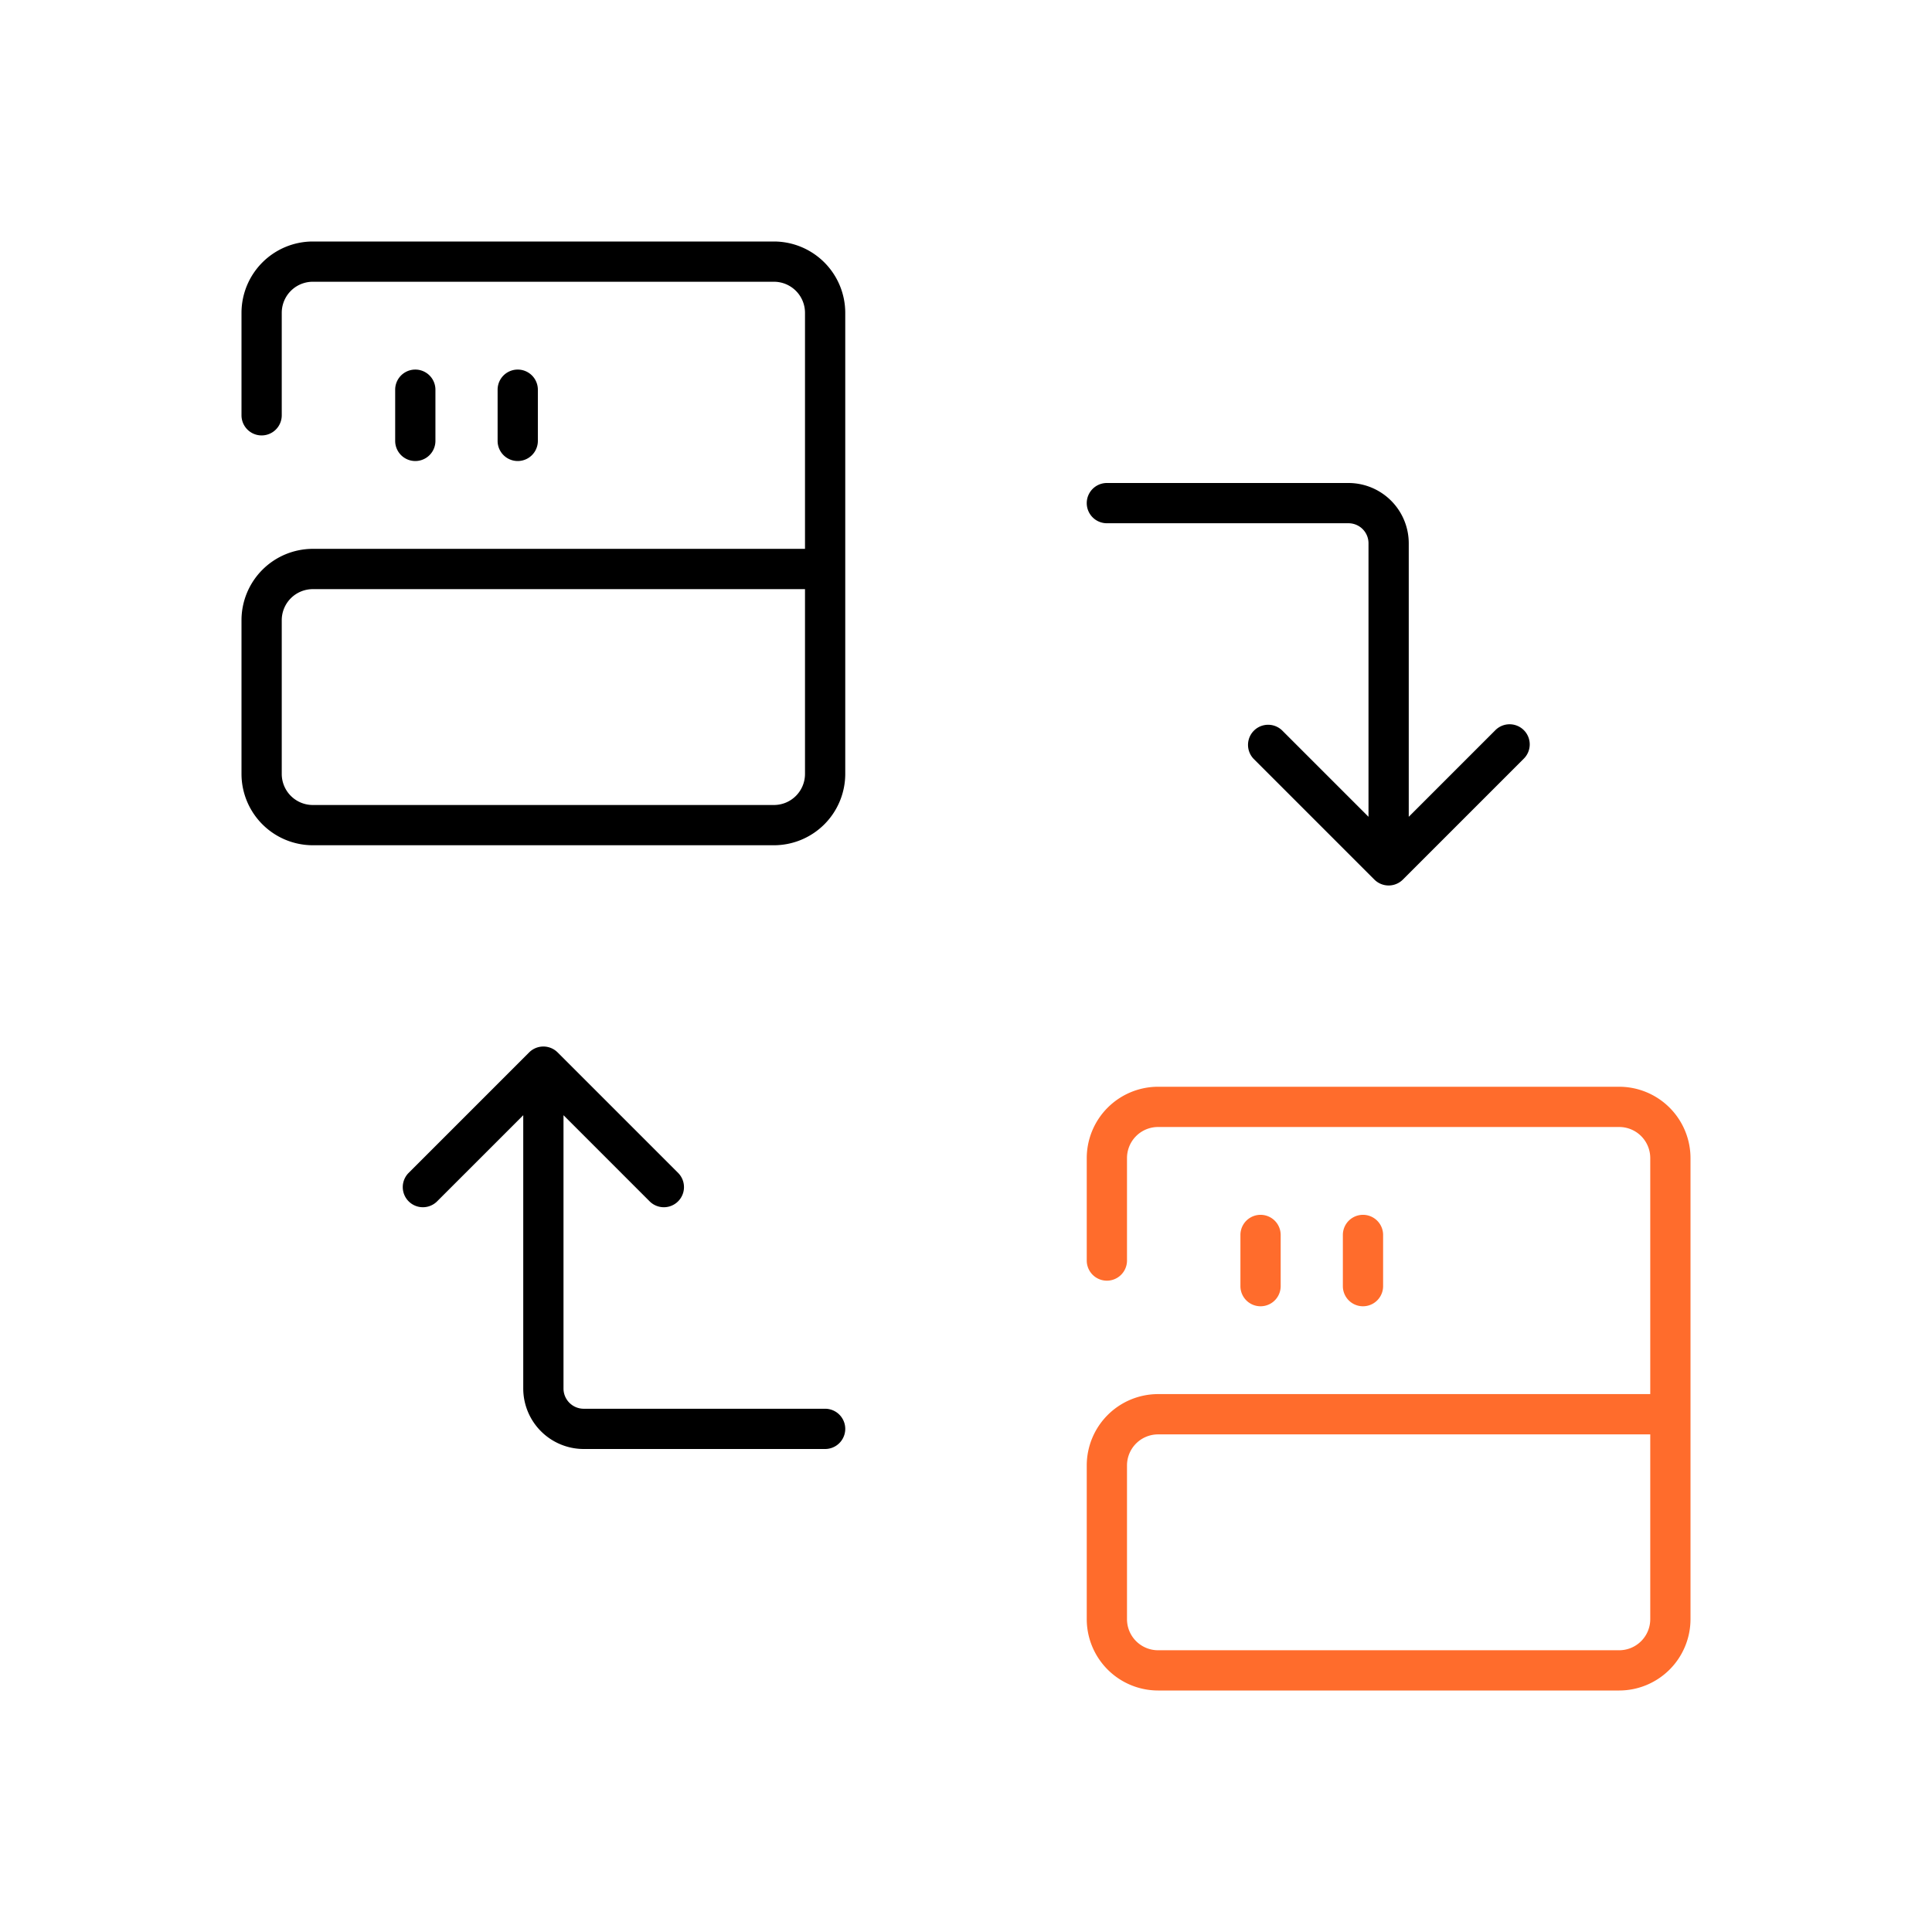
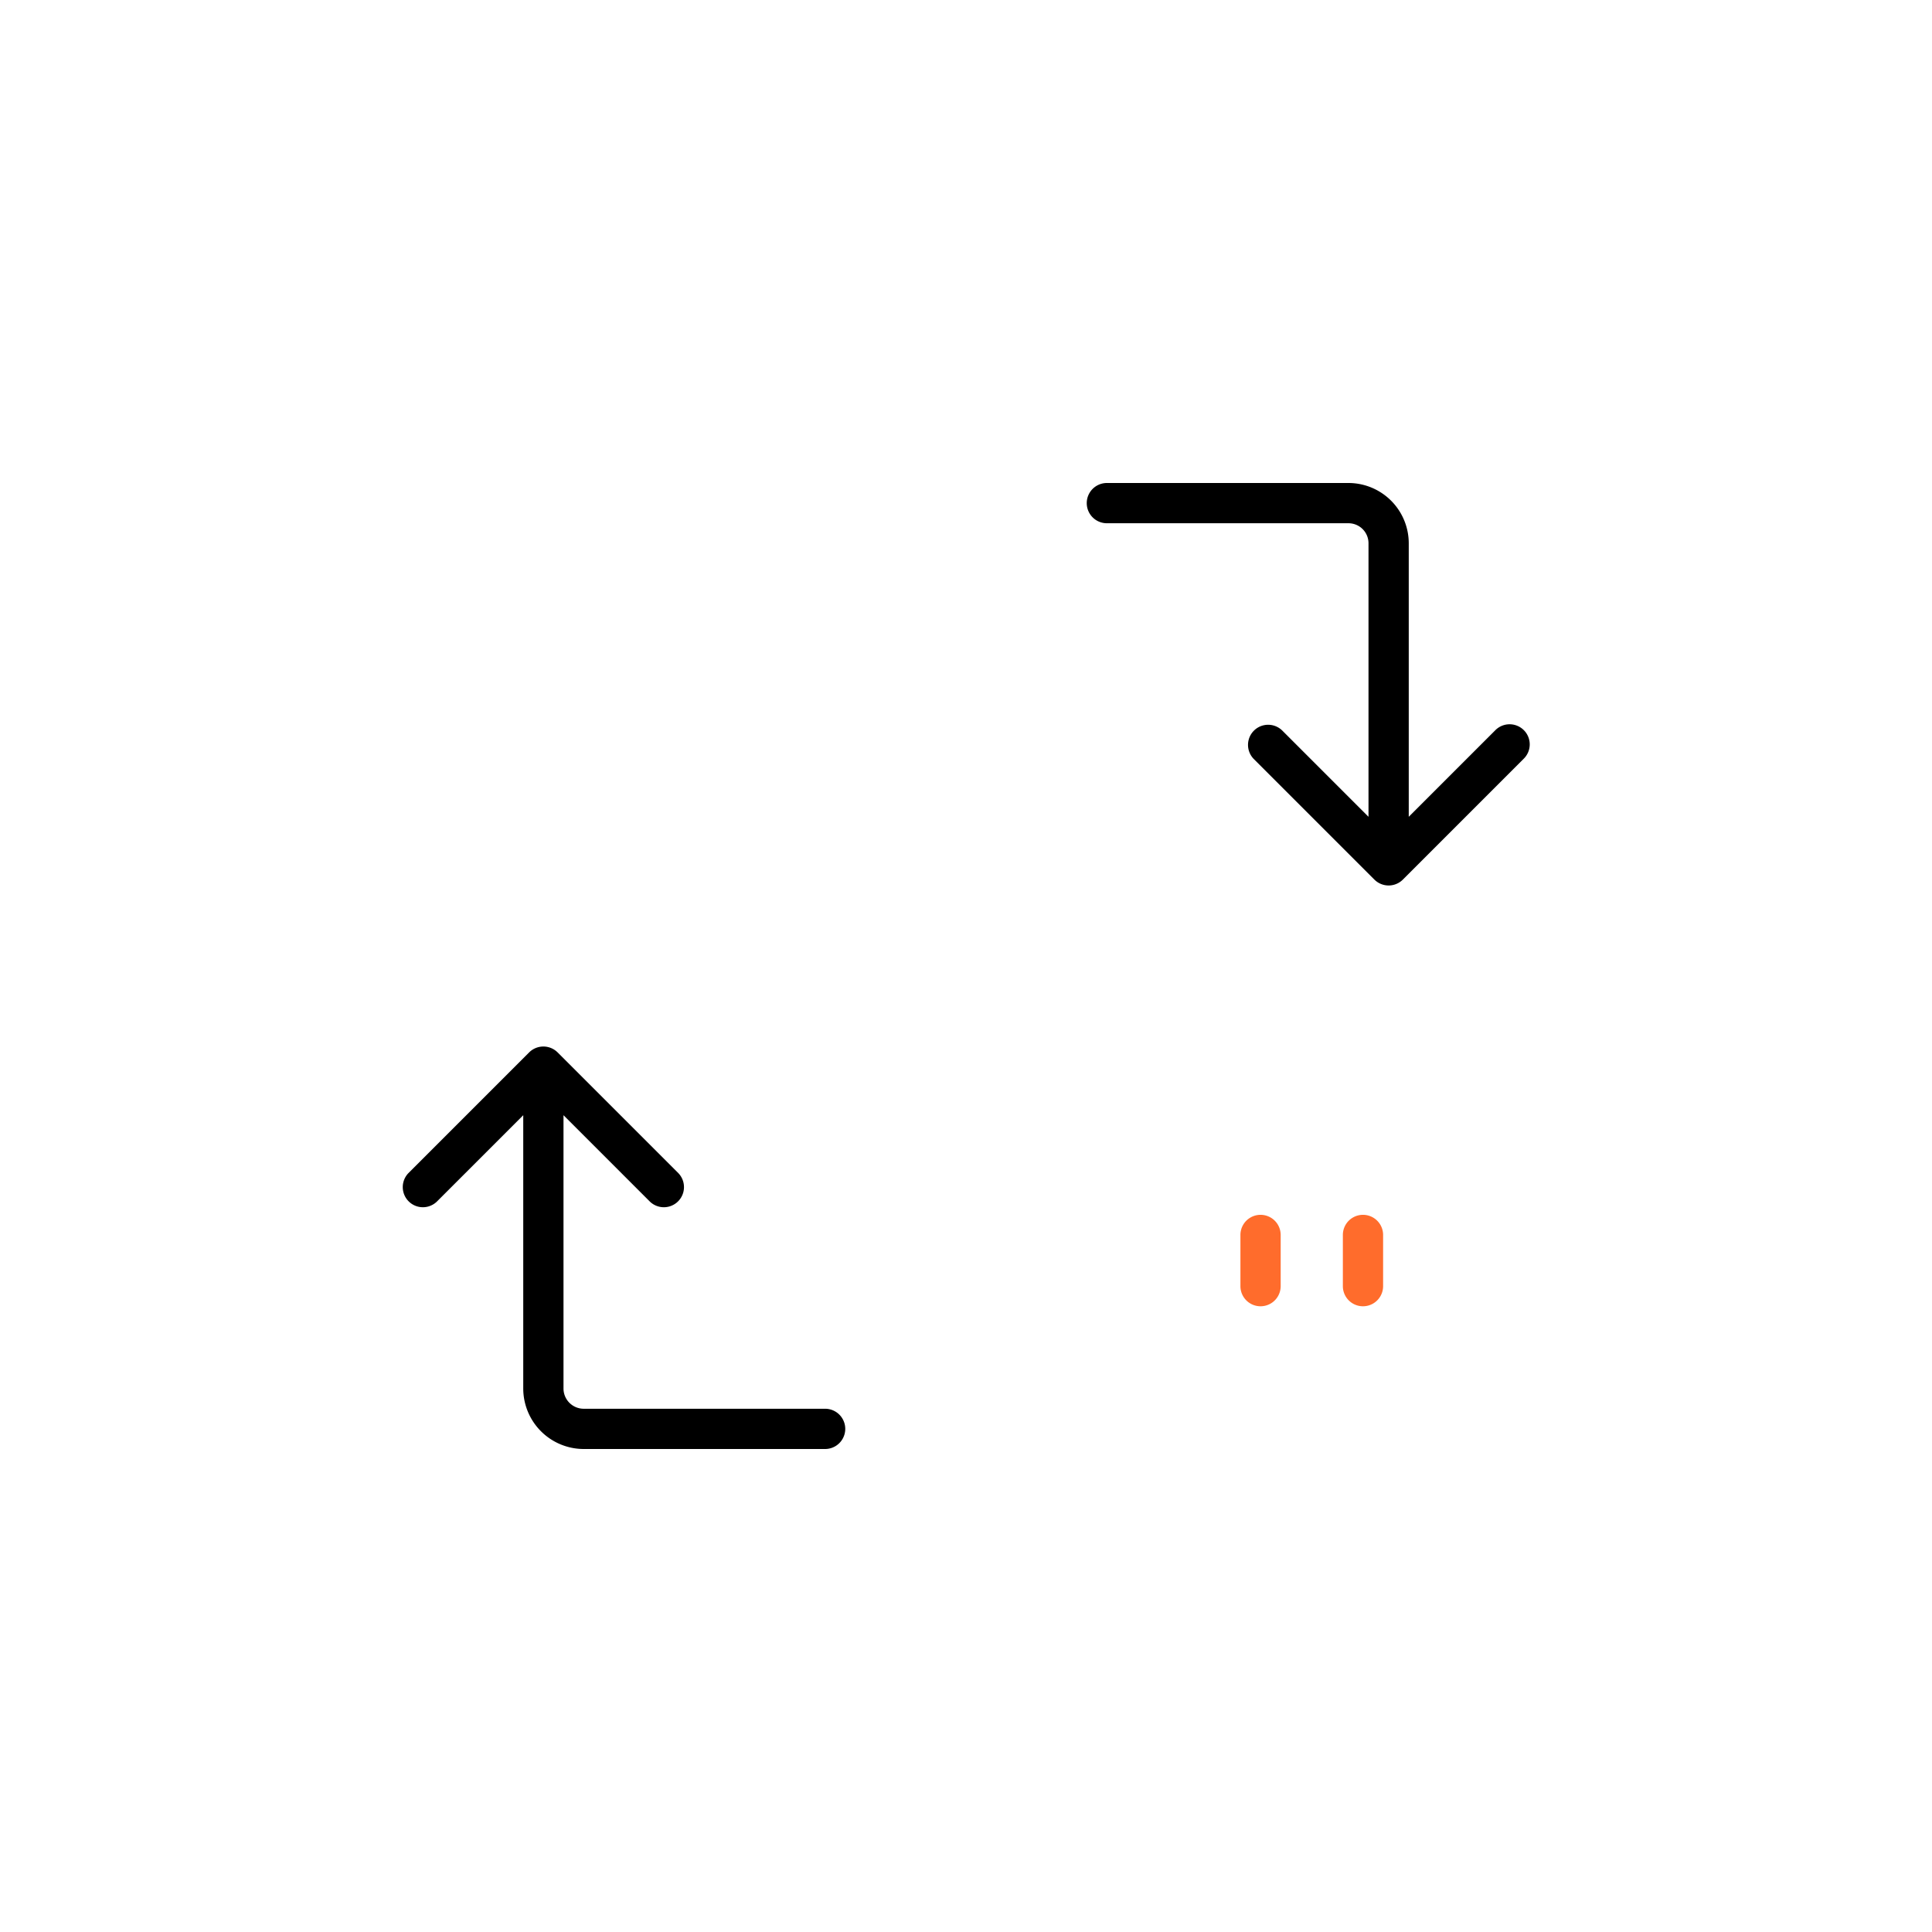
<svg xmlns="http://www.w3.org/2000/svg" viewBox="0 0 48 48">
  <defs>
    <style>.cls-1{fill:#ff6c2c;}</style>
  </defs>
  <g id="Base_Icons" data-name="Base Icons">
-     <path d="M19.229,6H7.771A1.774,1.774,0,0,0,6,7.771v2.547a.5.5,0,0,0,1,0V7.771A.772.772,0,0,1,7.771,7h11.457A.772.772,0,0,1,20,7.771v5.865H7.771A1.774,1.774,0,0,0,6,15.408v3.82A1.774,1.774,0,0,0,7.771,21h11.457A1.774,1.774,0,0,0,21,19.229V7.771A1.774,1.774,0,0,0,19.229,6ZM20,19.229A.772.772,0,0,1,19.229,20H7.771A.772.772,0,0,1,7,19.229V15.408a.772.772,0,0,1,.771-.771H20Z" />
-     <path d="M10.818,10.954V9.682a.5.5,0,0,0-1,0V10.954a.5.5,0,0,0,1,0Z" />
-     <path d="M13.363,10.954V9.682a.5.5,0,1,0-1,0V10.954a.5.5,0,0,0,1,0Z" />
    <path d="M27.5,13h6.003A.497.497,0,0,1,34,13.497V20.293l-2.146-2.146a.5.5,0,0,0-.707.707l2.999,2.999a.501.501,0,0,0,.708,0l2.999-2.999a.5.5,0,1,0-.707-.707L35,20.293v-6.796A1.499,1.499,0,0,0,33.503,12H27.5a.5.5,0,0,0,0,1Z" />
    <path d="M20.5,35H14.502a.503.503,0,0,1-.502-.502V27.707l2.146,2.146a.5.5,0,0,0,.707-.707l-2.999-2.999a.501.501,0,0,0-.708,0l-2.999,2.999a.5.5,0,0,0,.707.707L13,27.707v6.791A1.504,1.504,0,0,0,14.502,36H20.5a.5.5,0,0,0,0-1Z" />
  </g>
  <g id="Sub_Icons" data-name="Sub Icons">
-     <path class="cls-1" d="M40.229,27h-11.457A1.774,1.774,0,0,0,27,28.771v2.547a.5.5,0,0,0,1,0V28.771A.772.772,0,0,1,28.771,28h11.457A.772.772,0,0,1,41,28.771v5.865H28.771A1.774,1.774,0,0,0,27,36.408v3.82A1.774,1.774,0,0,0,28.771,42h11.457A1.774,1.774,0,0,0,42,40.229v-11.457A1.774,1.774,0,0,0,40.229,27ZM41,40.229A.772.772,0,0,1,40.229,41h-11.457A.772.772,0,0,1,28,40.229V36.408a.772.772,0,0,1,.771-.771H41Z" />
    <path class="cls-1" d="M31.818,31.954V30.682a.5.5,0,0,0-1,0V31.954a.5.5,0,0,0,1,0Z" />
    <path class="cls-1" d="M34.363,31.954V30.682a.5.5,0,0,0-1,0V31.954a.5.5,0,1,0,1,0Z" />
  </g>
</svg>